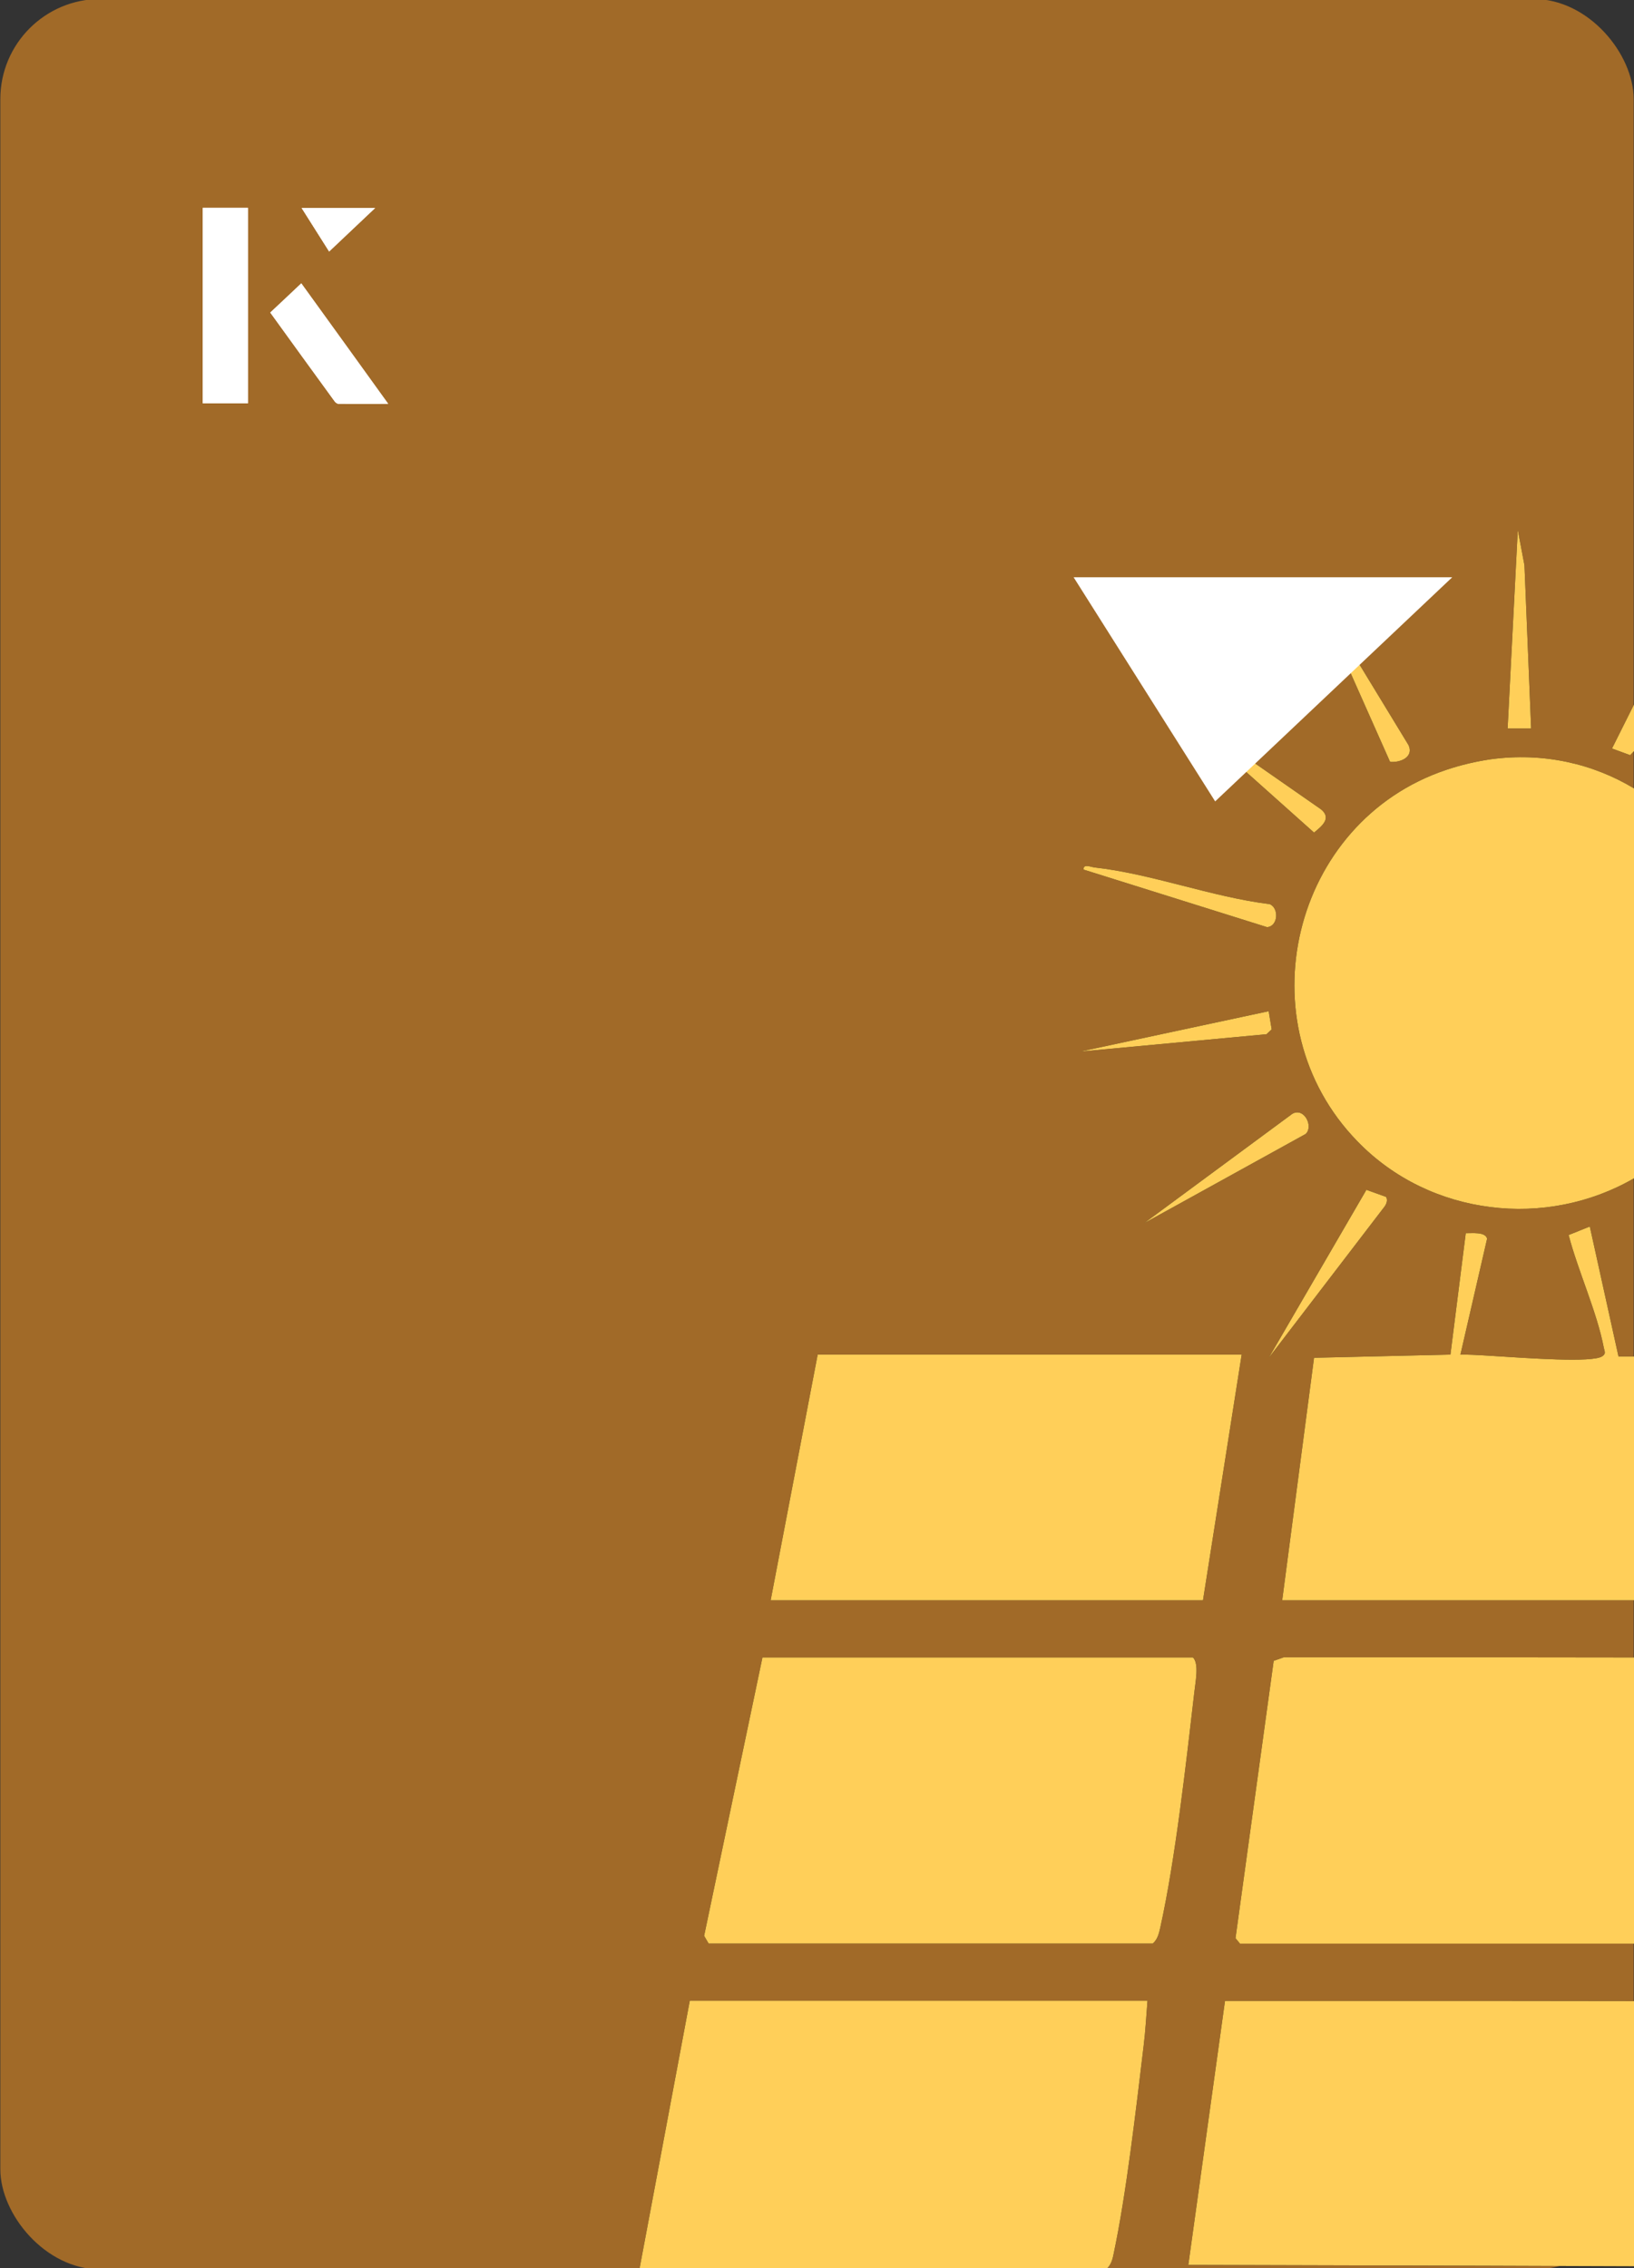
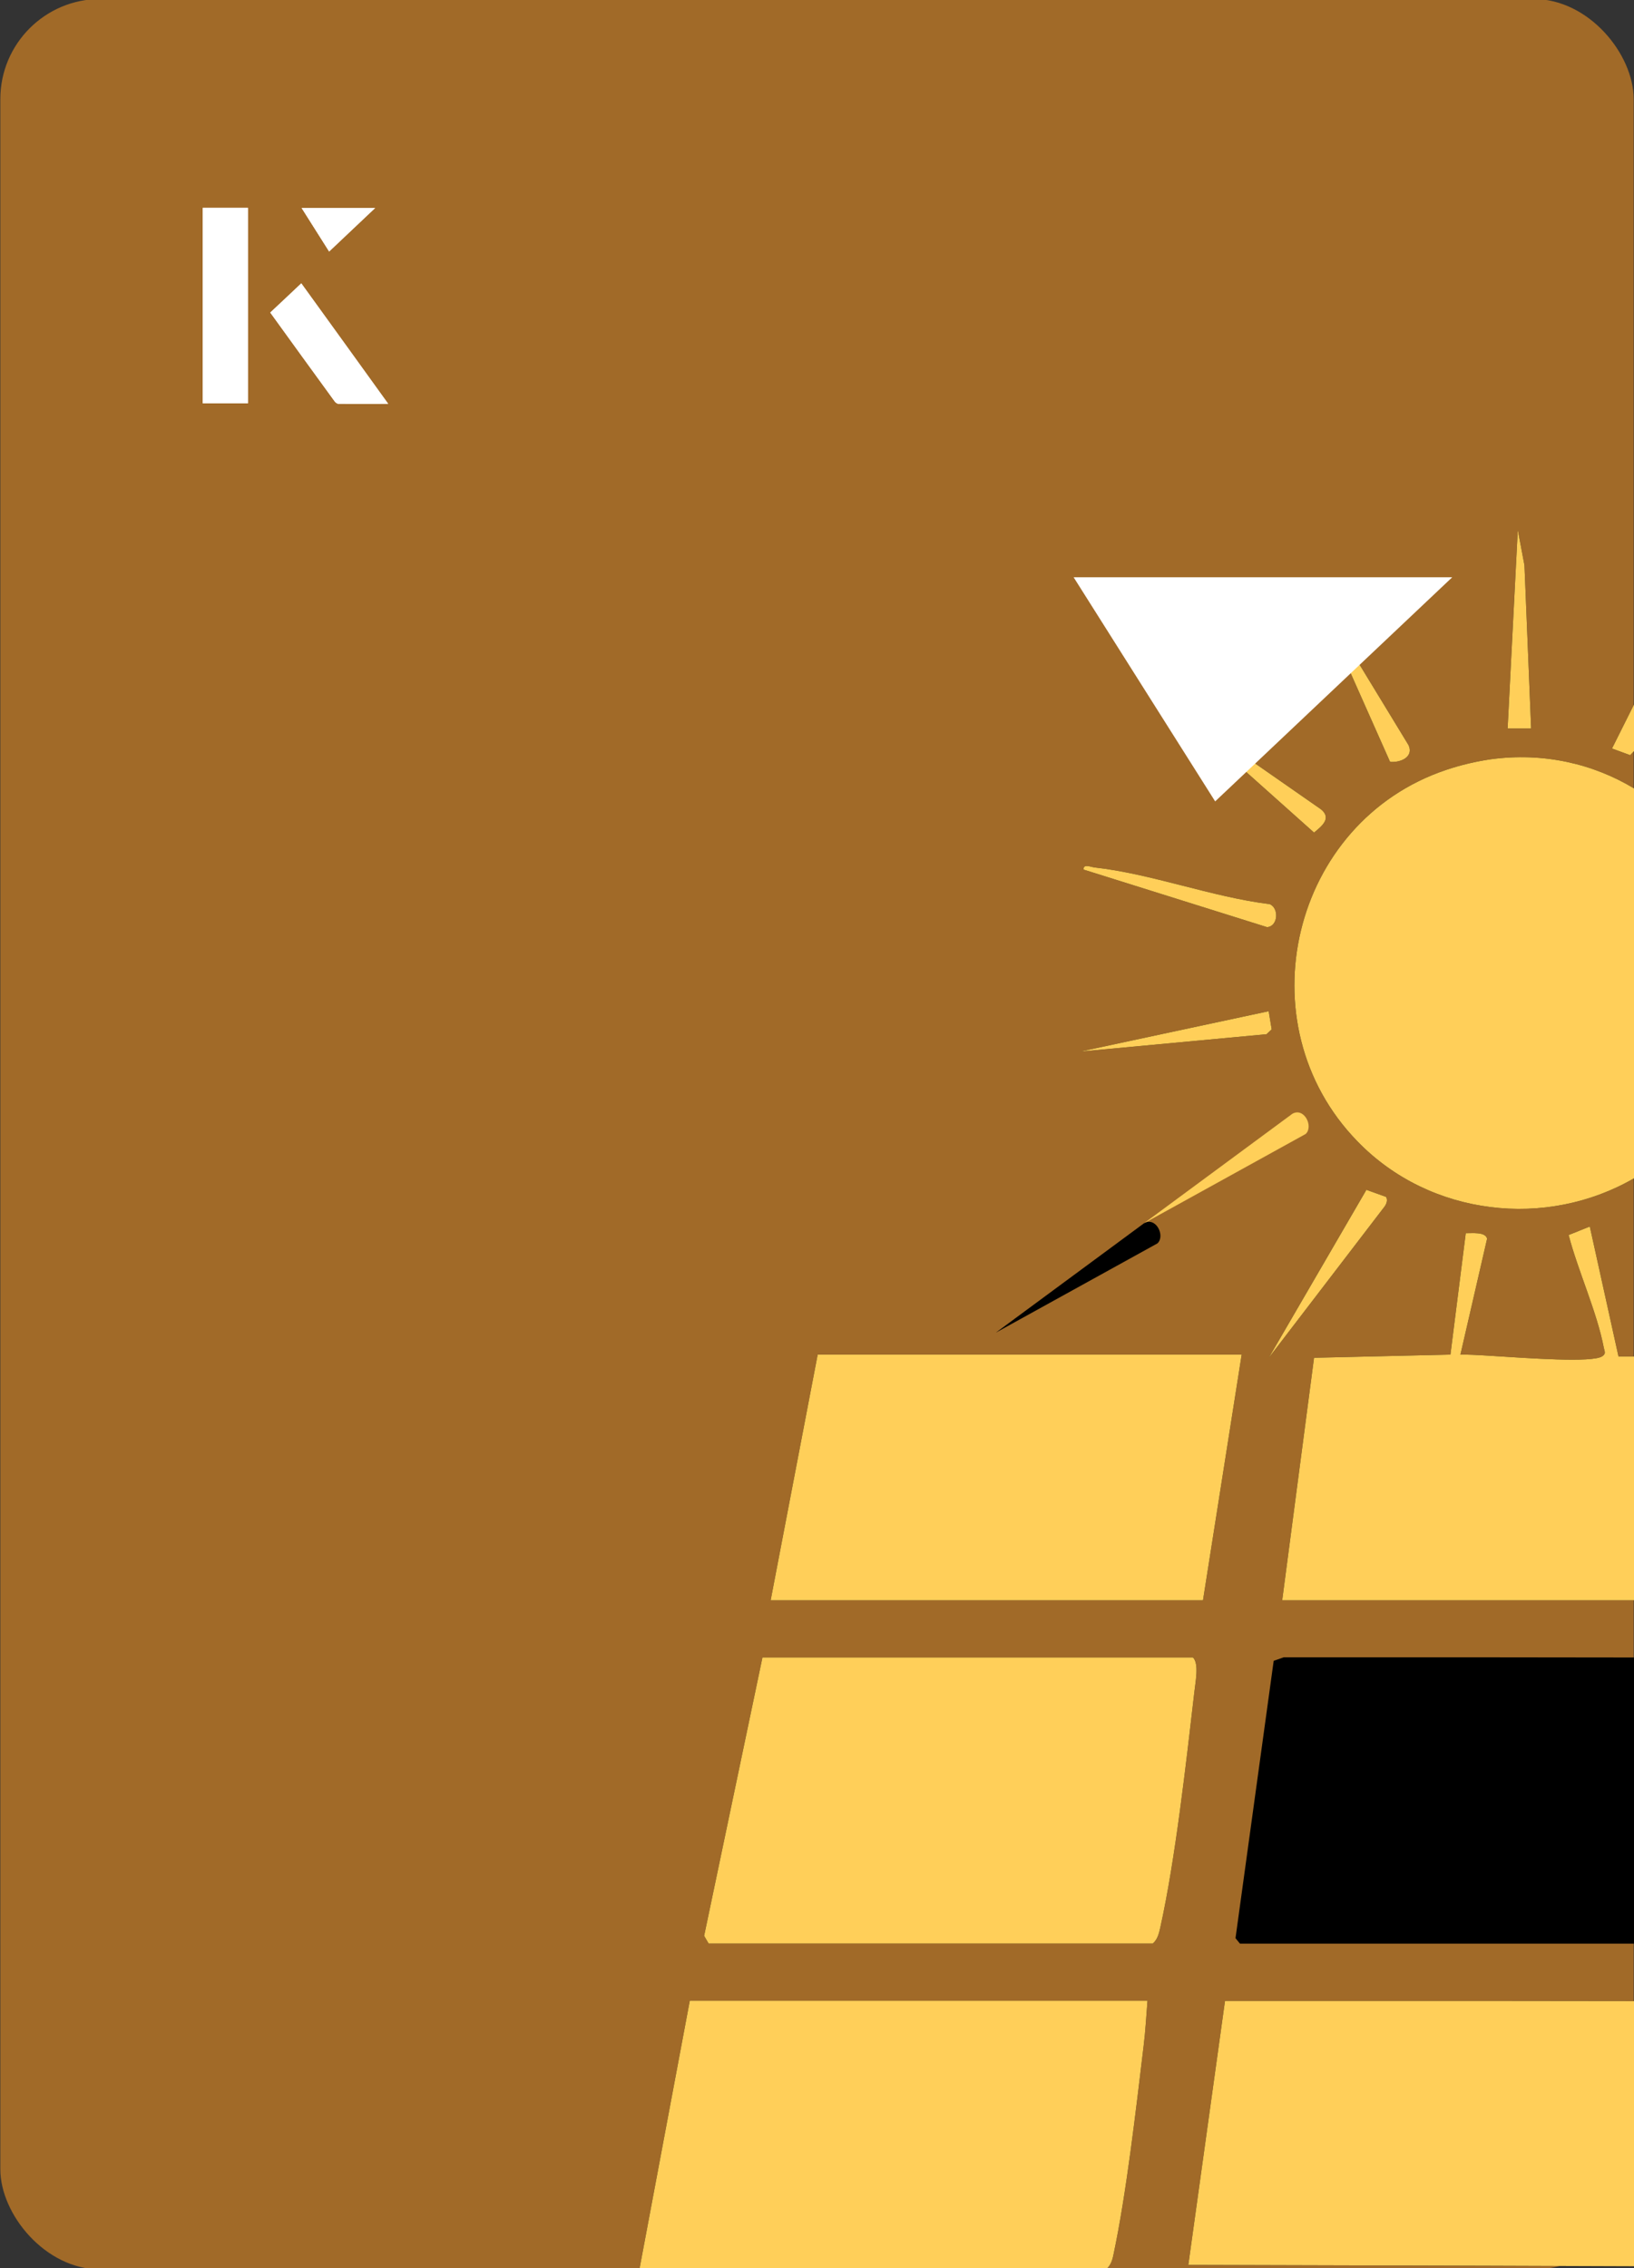
<svg xmlns="http://www.w3.org/2000/svg" id="Layer_1" data-name="Layer 1" viewBox="0 0 98 136">
  <rect x="0" y="0" width="98" height="136" fill="#333333" stroke="none" />
  <defs>
    <style>
      .cls-1 {
        fill: #fff;
      }

      .cls-2 {
        fill: #a16a28;
      }

      .cls-3 {
        fill: #ffcf59;
      }
    </style>
  </defs>
  <rect class="cls-2" x=".02" y="-.07" width="97.96" height="136.13" rx="6" ry="6" transform="translate(98 136) rotate(-180)" />
  <g>
    <g>
      <polygon points="98 119.98 98 135.88 89.37 135.85 71.27 135.8 73.47 119.97 89.37 119.97 98 119.98" />
      <path d="M98,47.27v23.38c-2.61,1.51-5.67,2.1-8.63,1.72-2.93-.37-5.76-1.67-7.96-3.94-6.86-7.05-3.96-19.16,5.33-22.27.89-.3,1.77-.5,2.63-.63,3.19-.44,6.17.26,8.63,1.74Z" />
      <polygon points="98 99.38 98 116.54 74.37 116.54 74.1 116.21 76.39 99.58 76.99 99.37 89.37 99.37 98 99.38" />
      <path d="M45.71,99.38h25.84c.38.37.14,1.5.08,2.09-.49,4.22-1.14,10.05-2.04,14.1-.08.35-.16.71-.45.96h-26.64l-.27-.46,3.5-16.7Z" />
      <path d="M68.82,119.97c-.07.89-.12,1.81-.23,2.7-.46,3.81-1.03,8.85-1.81,12.52-.08.38-.18.67-.49.92h-27.95l3.03-16.15h27.45Z" />
      <path d="M98,81.34v14.61h-21.1l1.91-14.54,8.18-.19.92-7.28c.35.01,1.18-.1,1.28.33l-1.6,6.95c.35-.01.99.02,1.78.07,2.39.15,6.08.42,6.71.04.27-.17.15-.3.11-.52-.41-2.15-1.55-4.61-2.11-6.76l1.27-.51,1.72,7.79h.93Z" />
      <polygon points="74.47 81.22 72.15 95.95 46.22 95.95 49.04 81.22 74.47 81.22" />
      <path d="M83.37,45.68l-4.66-10.48,5.77,9.48c.32.7-.47,1.06-1.11,1Z" />
      <path d="M64.99,52.15c-.04-.38.42-.17.65-.14,3.39.37,7.07,1.78,10.51,2.2.57.23.51,1.34-.16,1.38l-11-3.45Z" />
      <polygon points="76.09 60.63 76.27 61.72 75.96 62.01 64.79 63.05 76.09 60.63" />
      <path d="M83.13,71.76c.11.19.03.41-.08.57l-6.96,9.09,5.86-10.08,1.17.42Z" />
      <polygon points="91.83 43.68 90.42 43.68 91.03 31.77 91.43 33.89 91.83 43.68" />
      <polygon points="98 42.24 98 45.04 97.77 45.28 96.68 44.88 98 42.24" />
-       <path d="M68.62,73.34l8.89-6.56c.71-.4,1.28.76.8,1.21l-9.69,5.35Z" />
+       <path d="M68.62,73.34c.71-.4,1.28.76.8,1.21l-9.69,5.35Z" />
      <path d="M70.24,42.27l8.98,6.25c.66.53.08,1-.41,1.4l-8.58-7.66Z" />
    </g>
    <g>
      <polygon class="cls-3" points="98 119.98 98 135.88 89.37 135.85 71.27 135.8 73.47 119.97 89.37 119.97 98 119.98" />
      <path class="cls-3" d="M98,47.27v23.38c-2.61,1.51-5.67,2.1-8.63,1.72-2.93-.37-5.76-1.67-7.96-3.94-6.86-7.05-3.96-19.16,5.33-22.27.89-.3,1.77-.5,2.63-.63,3.19-.44,6.17.26,8.63,1.74Z" />
-       <polygon class="cls-3" points="98 99.38 98 116.54 74.37 116.54 74.1 116.21 76.39 99.58 76.99 99.37 89.37 99.37 98 99.38" />
      <path class="cls-3" d="M45.71,99.38h25.84c.38.37.14,1.5.08,2.09-.49,4.22-1.14,10.05-2.04,14.1-.08.35-.16.71-.45.96h-26.64l-.27-.46,3.5-16.7Z" />
      <path class="cls-3" d="M68.82,119.97c-.07.89-.12,1.81-.23,2.7-.46,3.81-1.03,8.85-1.81,12.52-.08.38-.18.67-.49.92h-27.95l3.03-16.15h27.45Z" />
      <path class="cls-3" d="M98,81.34v14.61h-21.1l1.91-14.54,8.18-.19.92-7.28c.35.01,1.18-.1,1.28.33l-1.6,6.95c.35-.01.99.02,1.78.07,2.39.15,6.08.42,6.71.04.27-.17.15-.3.11-.52-.41-2.15-1.55-4.61-2.11-6.76l1.27-.51,1.72,7.79h.93Z" />
      <polygon class="cls-3" points="74.47 81.22 72.15 95.95 46.22 95.95 49.04 81.22 74.47 81.22" />
      <path class="cls-3" d="M83.37,45.68l-4.66-10.48,5.77,9.48c.32.7-.47,1.06-1.11,1Z" />
      <path class="cls-3" d="M64.99,52.15c-.04-.38.42-.17.65-.14,3.39.37,7.07,1.78,10.51,2.2.57.23.51,1.34-.16,1.38l-11-3.45Z" />
      <polygon class="cls-3" points="76.09 60.63 76.27 61.72 75.96 62.01 64.79 63.05 76.09 60.63" />
      <path class="cls-3" d="M83.13,71.76c.11.19.03.41-.08.57l-6.96,9.09,5.86-10.08,1.17.42Z" />
      <polygon class="cls-3" points="91.83 43.68 90.42 43.68 91.03 31.77 91.43 33.89 91.83 43.68" />
      <polygon class="cls-3" points="98 42.24 98 45.04 97.77 45.28 96.68 44.88 98 42.24" />
      <path class="cls-3" d="M68.62,73.34l8.89-6.56c.71-.4,1.28.76.8,1.21l-9.69,5.35Z" />
      <path class="cls-3" d="M70.24,42.27l8.98,6.25c.66.53.08,1-.41,1.4l-8.58-7.66Z" />
    </g>
  </g>
  <g>
    <g>
      <path class="cls-1" d="M14.87,12.46h-2.71v11.72h2.71v-11.72ZM16.21,18.74c1.29,1.79,2.57,3.55,3.85,5.31.05.07.15.15.23.16.97.01,1.93,0,2.99,0-1.78-2.47-3.48-4.83-5.21-7.22-.66.62-1.25,1.18-1.86,1.75ZM19.74,15.08c.84-.79,1.78-1.69,2.76-2.61h-4.41c.53.84,1.09,1.72,1.65,2.61Z" />
      <path class="cls-1" d="M14.87,12.46v11.72h-2.71v-11.72h2.71Z" />
      <path class="cls-1" d="M16.21,18.74c.61-.57,1.21-1.13,1.86-1.75,1.73,2.39,3.43,4.75,5.21,7.22-1.06,0-2.03,0-2.99,0-.08,0-.18-.08-.23-.16-1.28-1.76-2.56-3.52-3.85-5.31Z" />
      <polygon class="cls-1" points="19.74 15.08 18.09 12.47 22.5 12.47 19.74 15.08" />
    </g>
    <path class="cls-1" d="M72.88,48.05c-2.89-4.58-5.76-9.12-8.49-13.44h22.71c-5.04,4.76-9.89,9.35-14.22,13.44Z" />
  </g>
</svg>